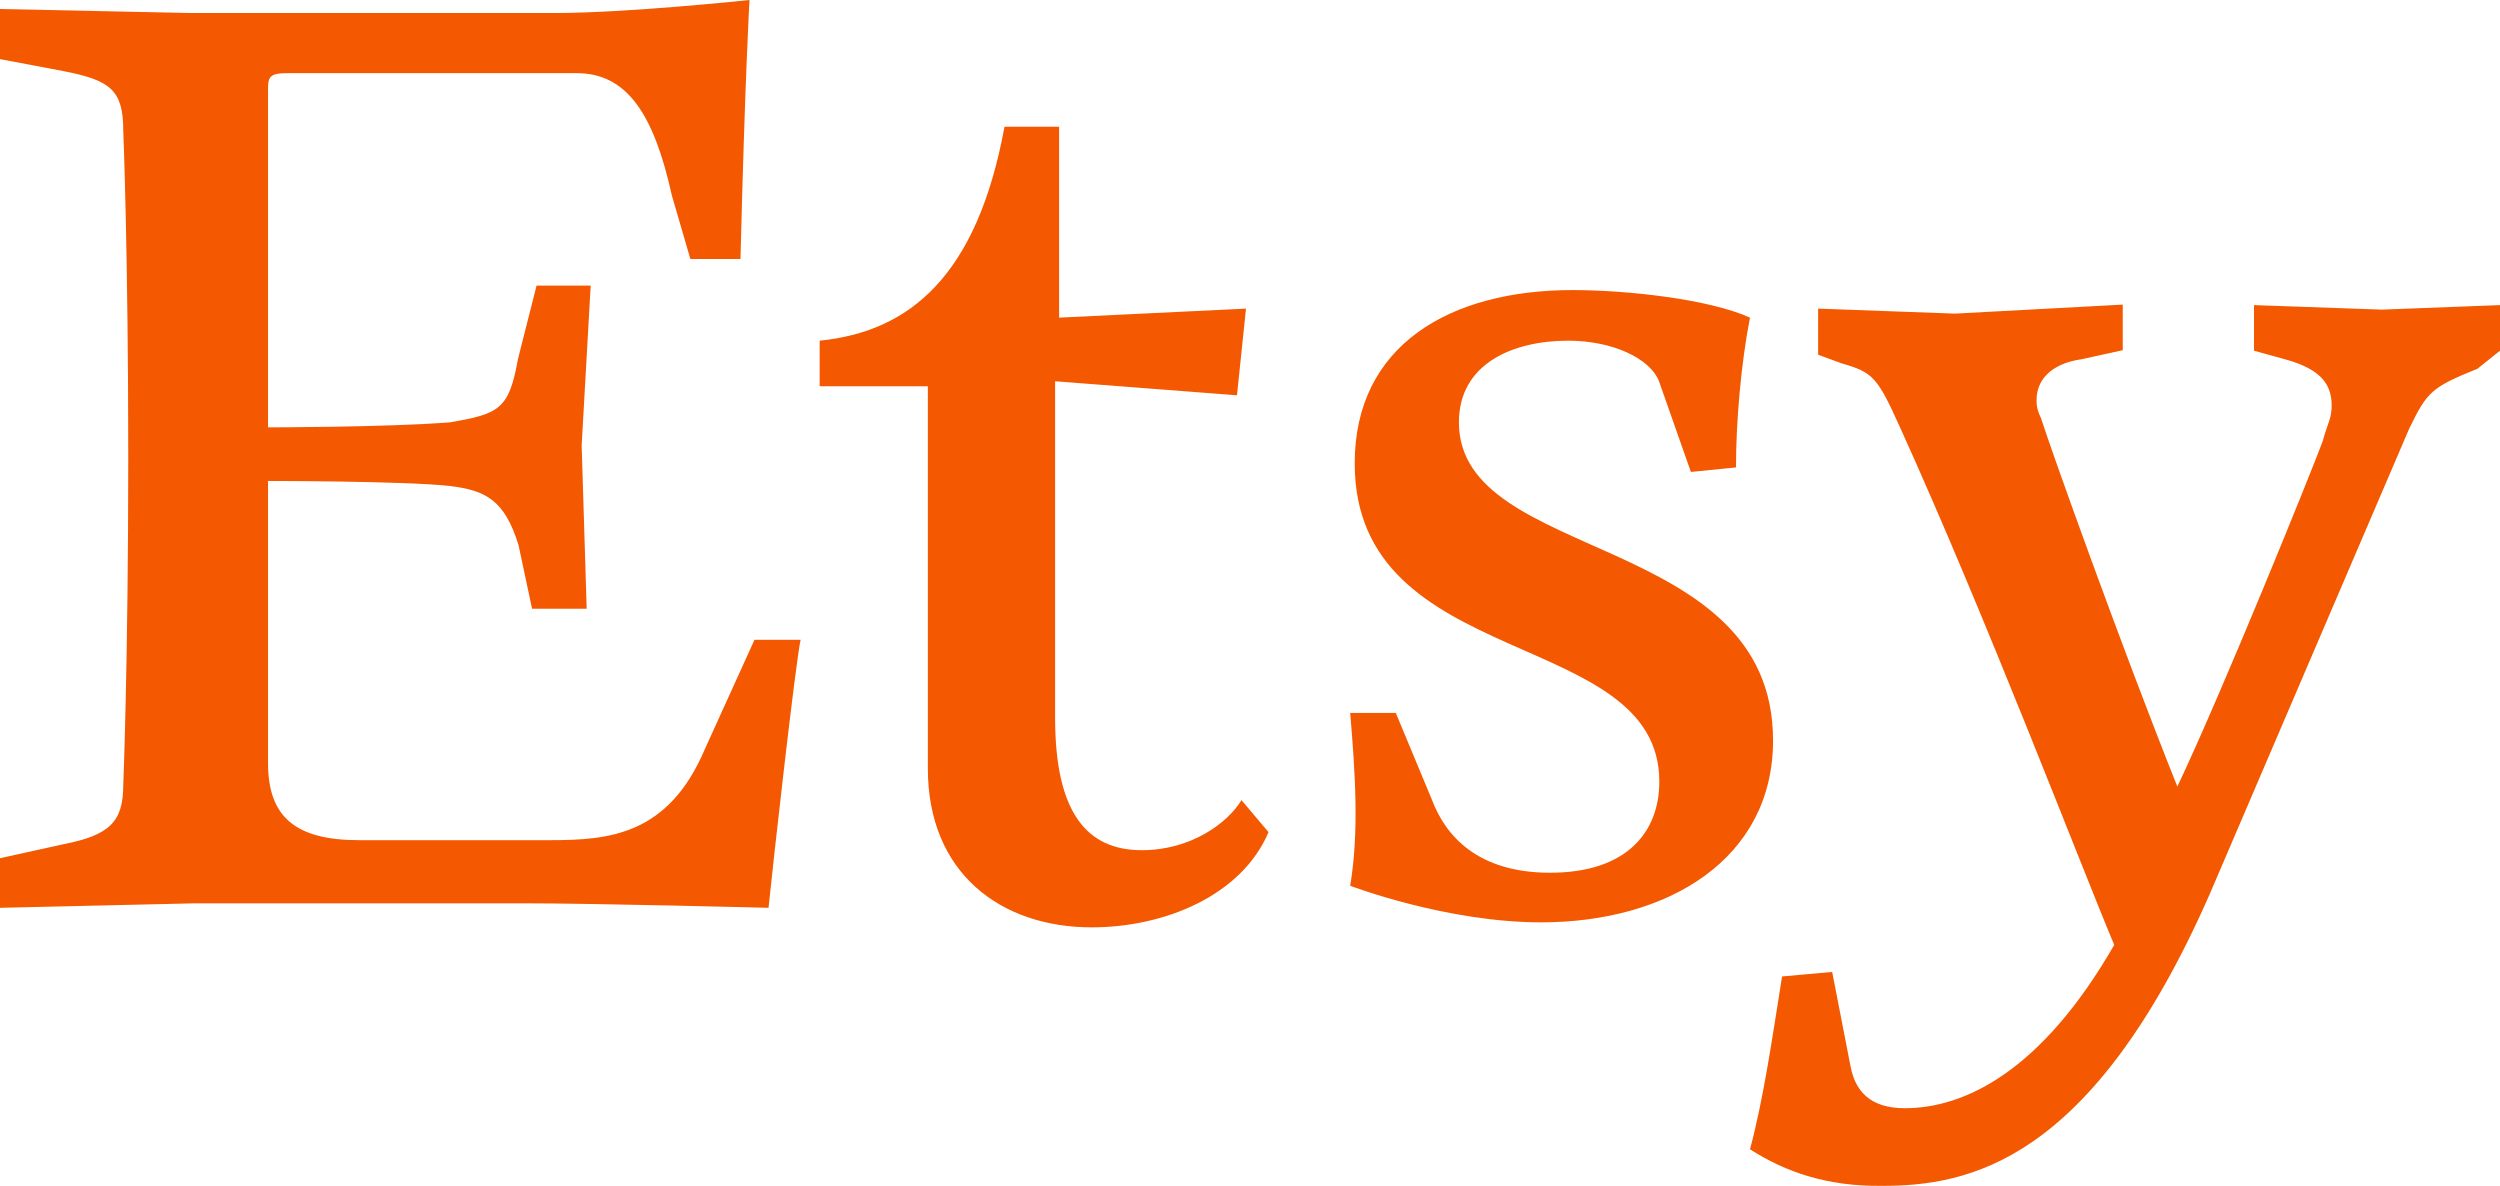
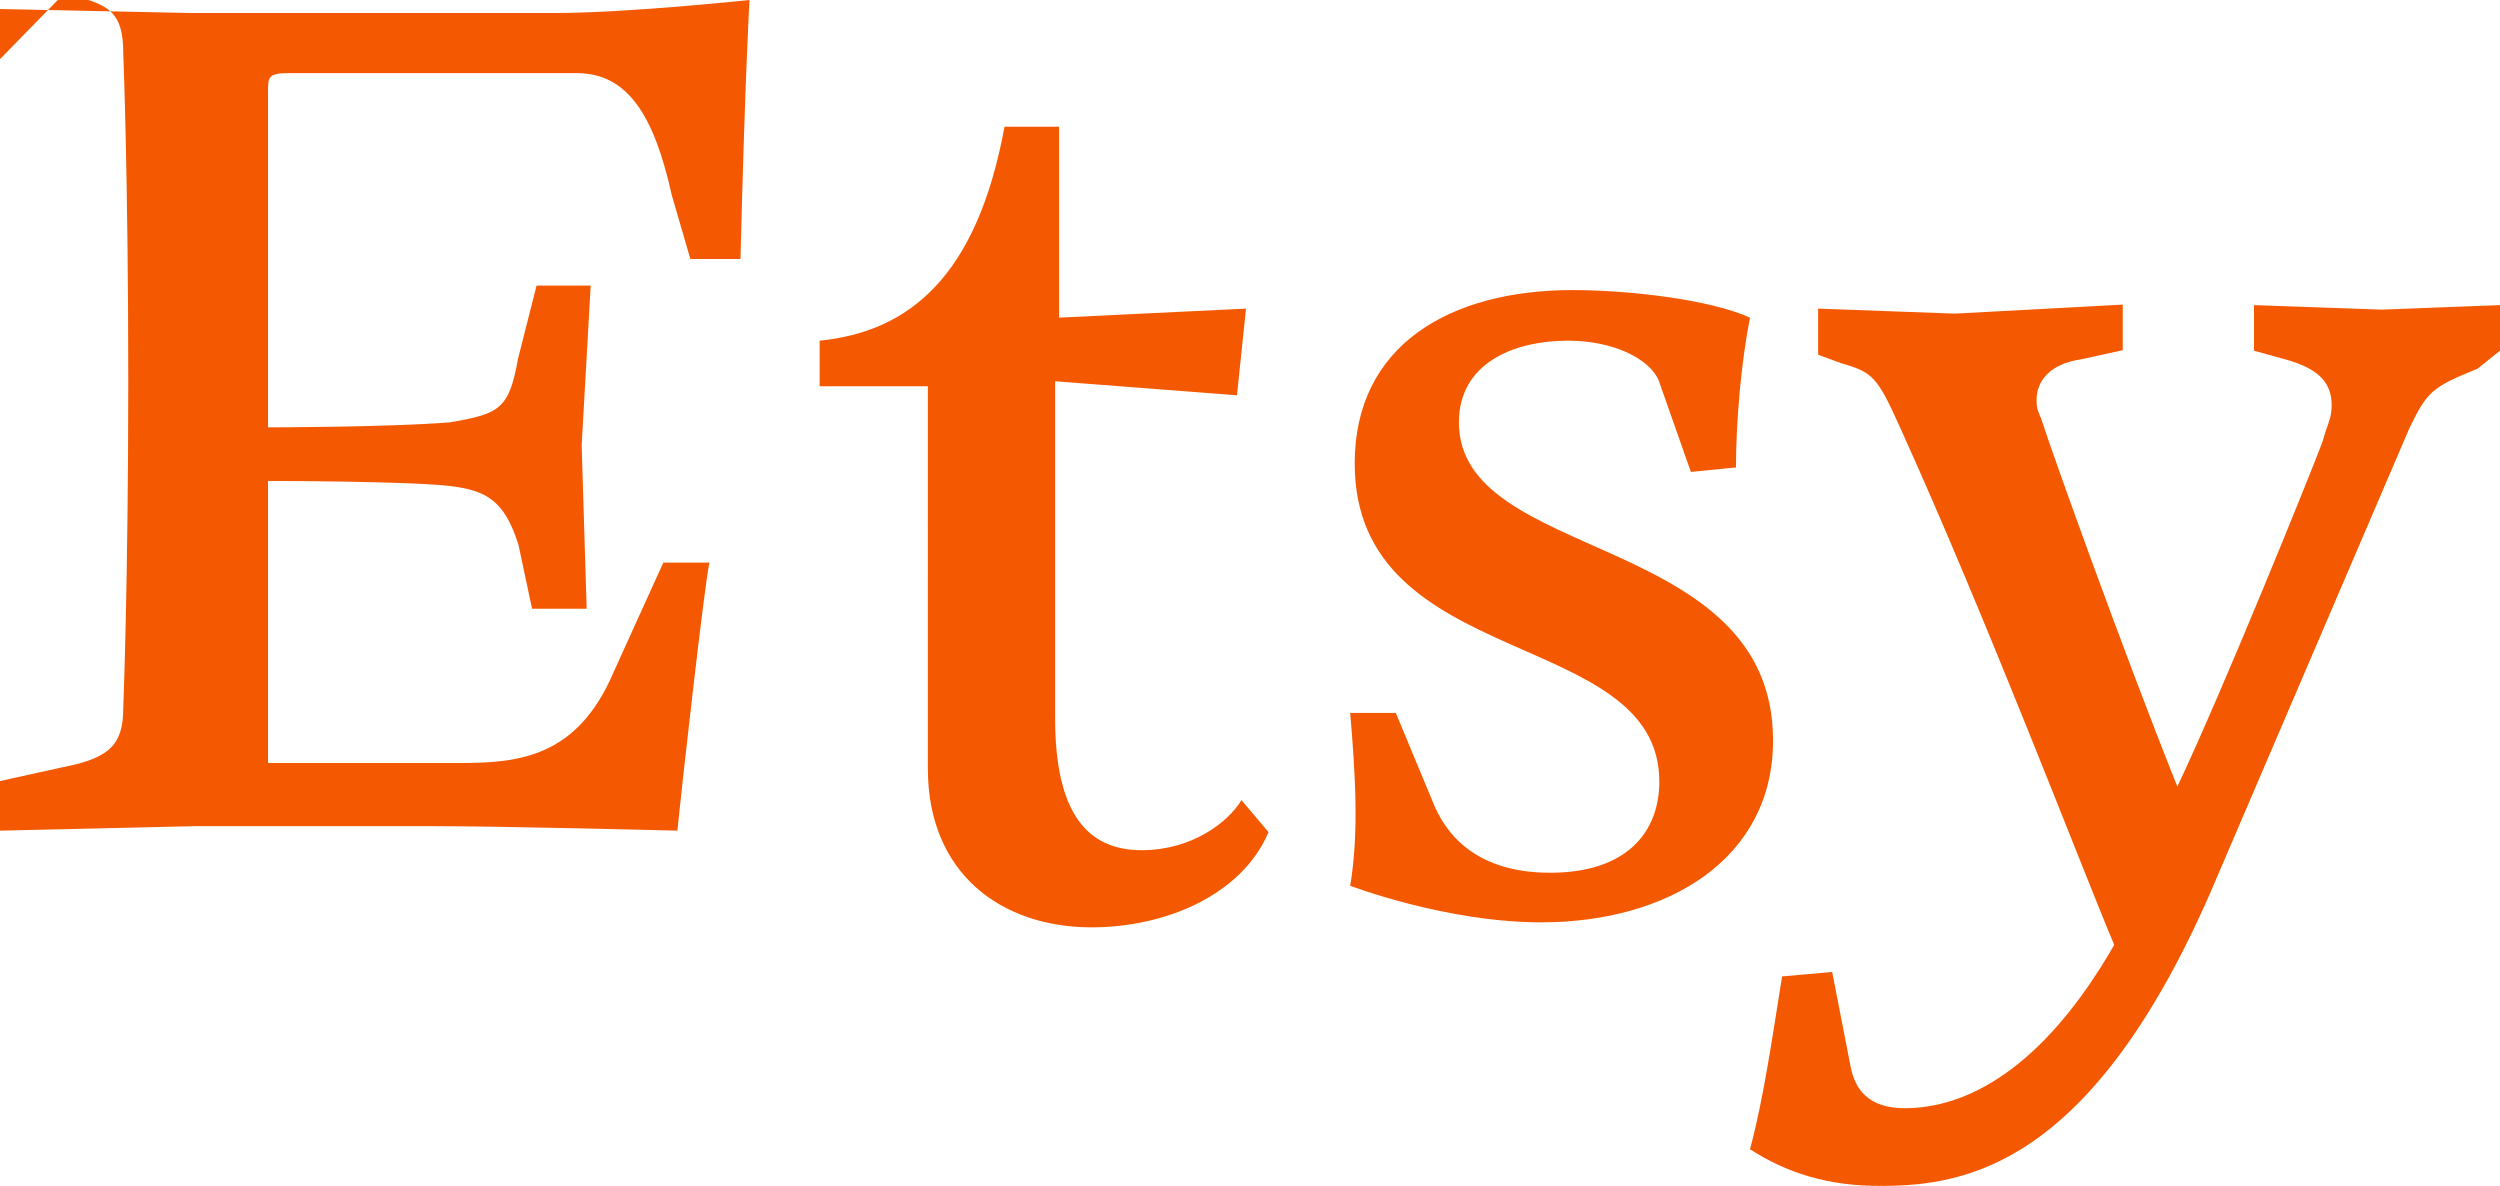
<svg xmlns="http://www.w3.org/2000/svg" version="1.1" id="Layer_1" x="0px" y="0px" viewBox="0 0 499 236.7" style="enable-background:new 0 0 499 236.7;" xml:space="preserve">
  <style type="text/css">
	.st0{fill:#F45800;}
</style>
  <g>
-     <path class="st0" d="M53.5,18.2v67.1c0,0,23.6,0,36.3-1c10-1.7,11.8-2.7,13.6-12.7l3.7-14.6h10.8l-1.8,31.9l1,32.6h-10.9l-2.7-12.7   C100.7,99.8,97,97.9,89.8,97c-9.1-1-36.3-1-36.3-1v56.3c0,10.8,5.5,15.4,18.2,15.4h38.1c11.8,0,23.6-1,30.9-18.2l9.9-21.8h9.2   c-1,4.5-5.5,44.5-6.4,53.5c0,0-34.5-0.9-49-0.9H39l-39,0.9v-9.9l12.7-2.8c9.2-1.8,11.9-4.5,11.9-11.8c0,0,1-24.5,1-65.4   c0-40.8-1-65.3-1-65.3c0-8.1-2.7-10-11.9-11.8L0,11.8v-10l38.1,0.8h72.6c14.5,0,38.9-2.6,38.9-2.6s-0.9,15.4-1.8,51.7h-10   l-3.7-12.7c-3.6-16.3-9-24.4-19-24.4H58.1C53.5,14.5,53.5,15.4,53.5,18.2z M200.5,25.3h10.9v38.1l37.3-1.8l-1.8,17.3l-36.3-2.8   v67.2c0,19,6.4,26.4,17.3,26.4c9.9,0,17.2-5.5,19.9-10l5.4,6.4c-5.4,12.7-20.8,19-35.3,19c-18.1,0-32.7-10.8-32.7-31.7V77.1h-21.6   V68C181.5,66.2,195,55.2,200.5,25.3z M278.6,142.3l7.2,17.3c2.7,7.2,9.1,14.6,23.6,14.6c15.4,0,21.8-8.2,21.8-18.2   c0-30.9-60.8-21.8-60.8-63.5c0-23.6,19-34.6,43.5-34.6c10.9,0,27.2,1.8,35.4,5.5c-1.8,9.1-2.8,20.9-2.8,29.9l-9,0.9l-6.4-18.2   C329.3,71.6,322,68,313,68c-10.9,0-21.8,4.5-21.8,16.3c0,28.1,62.7,21.8,62.7,63.5c0,23.6-20.9,36.3-46.3,36.3   c-19,0-38.1-7.3-38.1-7.3c1.8-10.8,1-22.6,0-34.5C269.4,142.3,278.6,142.3,278.6,142.3z M349.3,229.4c2.7-10,4.5-22.6,6.4-34.5   l10-0.9l3.7,19c0.9,4.5,3.6,8.2,10.8,8.2c11.8,0,27.2-7.2,41.8-32.6c-6.5-15.4-25.5-65.3-42.8-103.4c-4.5-10-5.4-10.9-11.7-12.7   l-4.6-1.7v-9.2l27.3,1l33.5-1.8v9.1l-8.2,1.8c-6.4,0.9-9,4.4-9,8.1c0,1,0,1.8,0.9,3.7c1.7,5.5,16.3,46.3,27.2,73.5   c9-19,26.3-61.7,29-68.9c1-3.7,1.8-4.5,1.8-7.2c0-4.6-2.7-7.3-9-9.1l-6.5-1.8v-9.1l25.5,0.9l23.6-0.9v9.1l-4.5,3.6   c-9.1,3.7-10,4.5-13.6,11.9L441,178.6c-23.6,53.6-48.2,58.1-65.4,58.1C364.7,236.8,356.5,234,349.3,229.4z" />
+     <path class="st0" d="M53.5,18.2v67.1c0,0,23.6,0,36.3-1c10-1.7,11.8-2.7,13.6-12.7l3.7-14.6h10.8l-1.8,31.9l1,32.6h-10.9l-2.7-12.7   C100.7,99.8,97,97.9,89.8,97c-9.1-1-36.3-1-36.3-1v56.3h38.1c11.8,0,23.6-1,30.9-18.2l9.9-21.8h9.2   c-1,4.5-5.5,44.5-6.4,53.5c0,0-34.5-0.9-49-0.9H39l-39,0.9v-9.9l12.7-2.8c9.2-1.8,11.9-4.5,11.9-11.8c0,0,1-24.5,1-65.4   c0-40.8-1-65.3-1-65.3c0-8.1-2.7-10-11.9-11.8L0,11.8v-10l38.1,0.8h72.6c14.5,0,38.9-2.6,38.9-2.6s-0.9,15.4-1.8,51.7h-10   l-3.7-12.7c-3.6-16.3-9-24.4-19-24.4H58.1C53.5,14.5,53.5,15.4,53.5,18.2z M200.5,25.3h10.9v38.1l37.3-1.8l-1.8,17.3l-36.3-2.8   v67.2c0,19,6.4,26.4,17.3,26.4c9.9,0,17.2-5.5,19.9-10l5.4,6.4c-5.4,12.7-20.8,19-35.3,19c-18.1,0-32.7-10.8-32.7-31.7V77.1h-21.6   V68C181.5,66.2,195,55.2,200.5,25.3z M278.6,142.3l7.2,17.3c2.7,7.2,9.1,14.6,23.6,14.6c15.4,0,21.8-8.2,21.8-18.2   c0-30.9-60.8-21.8-60.8-63.5c0-23.6,19-34.6,43.5-34.6c10.9,0,27.2,1.8,35.4,5.5c-1.8,9.1-2.8,20.9-2.8,29.9l-9,0.9l-6.4-18.2   C329.3,71.6,322,68,313,68c-10.9,0-21.8,4.5-21.8,16.3c0,28.1,62.7,21.8,62.7,63.5c0,23.6-20.9,36.3-46.3,36.3   c-19,0-38.1-7.3-38.1-7.3c1.8-10.8,1-22.6,0-34.5C269.4,142.3,278.6,142.3,278.6,142.3z M349.3,229.4c2.7-10,4.5-22.6,6.4-34.5   l10-0.9l3.7,19c0.9,4.5,3.6,8.2,10.8,8.2c11.8,0,27.2-7.2,41.8-32.6c-6.5-15.4-25.5-65.3-42.8-103.4c-4.5-10-5.4-10.9-11.7-12.7   l-4.6-1.7v-9.2l27.3,1l33.5-1.8v9.1l-8.2,1.8c-6.4,0.9-9,4.4-9,8.1c0,1,0,1.8,0.9,3.7c1.7,5.5,16.3,46.3,27.2,73.5   c9-19,26.3-61.7,29-68.9c1-3.7,1.8-4.5,1.8-7.2c0-4.6-2.7-7.3-9-9.1l-6.5-1.8v-9.1l25.5,0.9l23.6-0.9v9.1l-4.5,3.6   c-9.1,3.7-10,4.5-13.6,11.9L441,178.6c-23.6,53.6-48.2,58.1-65.4,58.1C364.7,236.8,356.5,234,349.3,229.4z" />
  </g>
</svg>